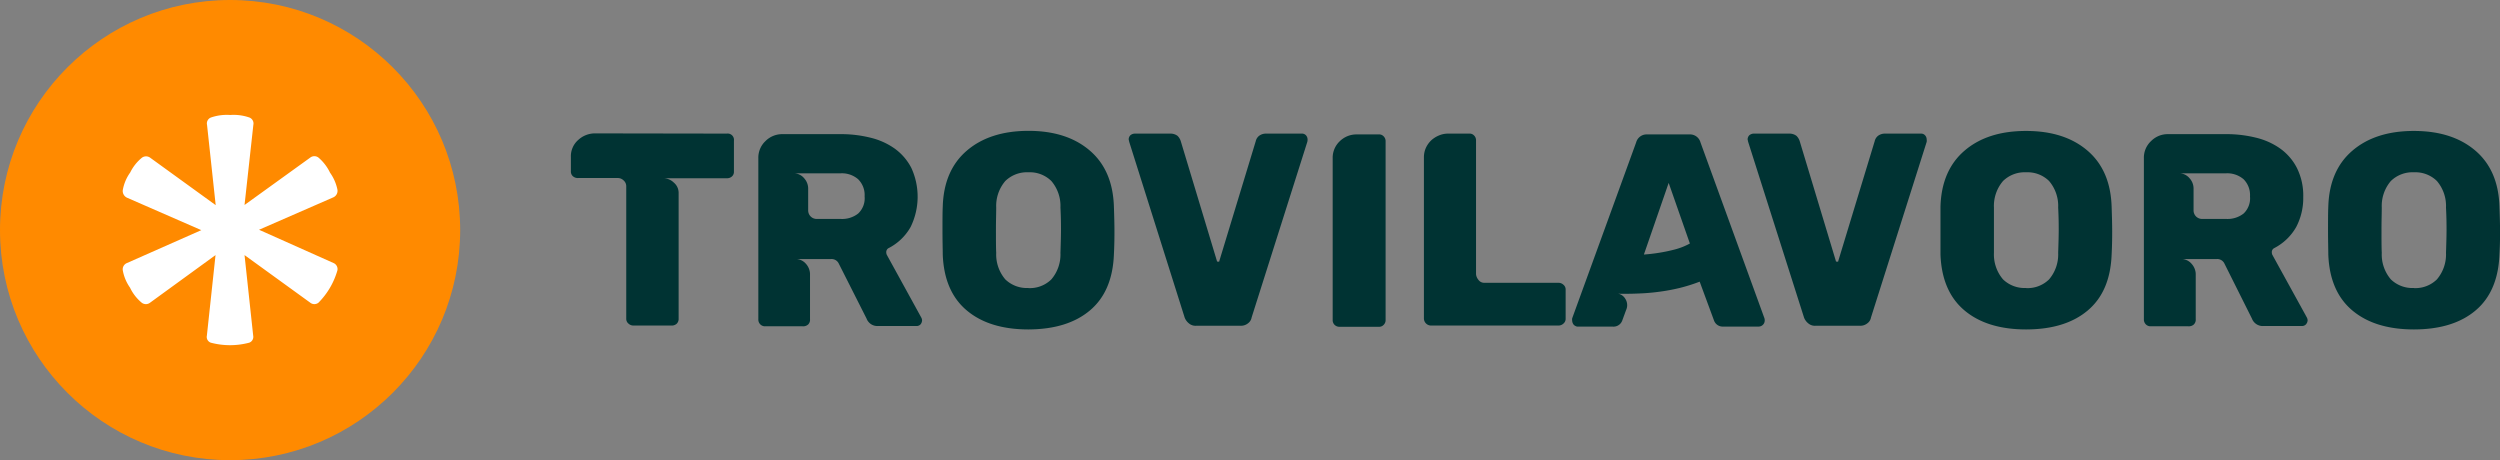
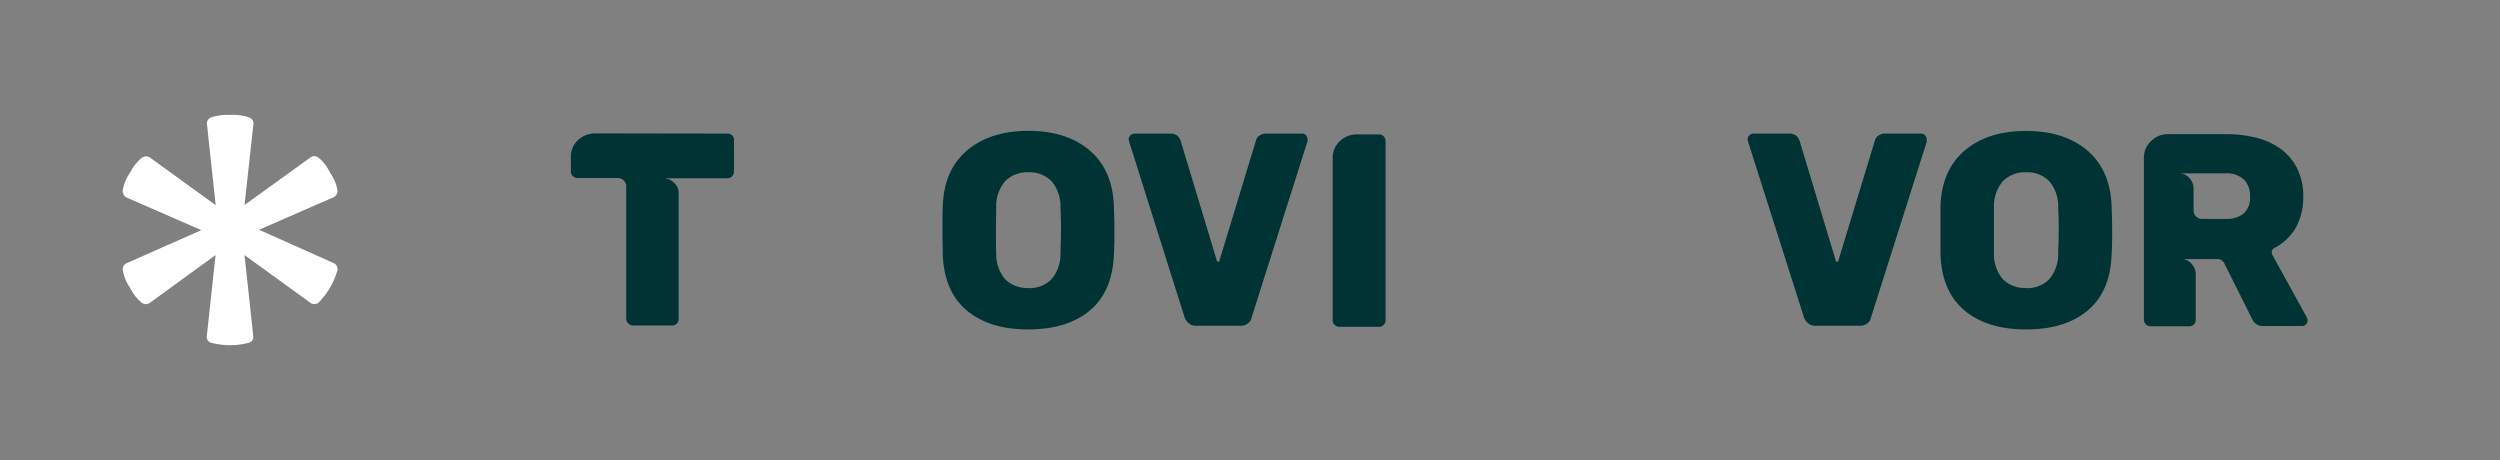
<svg xmlns="http://www.w3.org/2000/svg" id="Livello_1" data-name="Livello 1" viewBox="0 0 462 85.04">
  <rect x="0" y="0" width="462" height="85.04" fill="#808080" stroke="none" />
  <title>TROVILAVORO---LOGO---V2---light</title>
  <g>
    <g>
      <path d="M324.25,279.81a1.17,1.17,0,0,1,1.32,1.33v5.65a1.14,1.14,0,0,1-.35.92,1.34,1.34,0,0,1-1,.35H312.48a2.8,2.8,0,0,1,2,.82,2.45,2.45,0,0,1,.87,1.83V314a1.24,1.24,0,0,1-.36.95,1.37,1.37,0,0,1-1,.33h-7a1.33,1.33,0,0,1-.91-.36,1.14,1.14,0,0,1-.41-.92v-24.4a1.43,1.43,0,0,0-.49-1.14,1.53,1.53,0,0,0-1-.44h-7.39a1.36,1.36,0,0,1-1-.35,1.18,1.18,0,0,1-.35-.92v-2.6a4,4,0,0,1,1.37-3.18,4.55,4.55,0,0,1,3.06-1.2Z" transform="translate(-189.94 -255.12)" fill="#033" />
-       <path d="M360.06,315.06a1,1,0,0,1-.76.31h-7.13a2.13,2.13,0,0,1-2.09-1.38l-5.15-10.19a1.47,1.47,0,0,0-1.37-.81h-6.73a2.51,2.51,0,0,1,2.07.91,2.9,2.9,0,0,1,.73,1.79v8.4a1.22,1.22,0,0,1-.35,1,1.37,1.37,0,0,1-1,.33h-6.93a1.21,1.21,0,0,1-.91-.36,1.24,1.24,0,0,1-.36-.92v-29.8a4.21,4.21,0,0,1,1.32-3.15,4.36,4.36,0,0,1,3.11-1.28h10.8a22.31,22.31,0,0,1,5.43.64,13,13,0,0,1,4.5,2,10.14,10.14,0,0,1,3.11,3.59,12.72,12.72,0,0,1-.13,10.93,9.79,9.79,0,0,1-4.1,3.92.84.84,0,0,0-.4.66,1.22,1.22,0,0,0,.1.56l6.36,11.57a1.17,1.17,0,0,1,.16.56A1.25,1.25,0,0,1,360.06,315.06Zm-10.34-23.64a4.09,4.09,0,0,0-1.2-3.18,4.58,4.58,0,0,0-3.23-1.09h-8.76a2.49,2.49,0,0,1,2,.89,2.86,2.86,0,0,1,.76,1.86V294a1.57,1.57,0,0,0,1.58,1.58h4.43a4.79,4.79,0,0,0,3.23-1A3.85,3.85,0,0,0,349.72,291.42Z" transform="translate(-189.94 -255.12)" fill="#033" />
      <path d="M380,316q-7.23,0-11.41-3.52t-4.43-10.34c0-.95-.05-2.41-.05-4.38s0-3.44.05-4.43q.19-6.72,4.45-10.37T380,279.3q7.08,0,11.33,3.64t4.46,10.37c.07,2,.1,3.45.1,4.43s0,2.48-.1,4.38q-.26,6.83-4.4,10.34T380,316Zm0-7.64a5.66,5.66,0,0,0,4.23-1.61,7.09,7.09,0,0,0,1.68-4.91c.07-2,.1-3.38.1-4.23s0-2.22-.1-4.13a7.09,7.09,0,0,0-1.68-4.91,5.66,5.66,0,0,0-4.23-1.61,5.73,5.73,0,0,0-4.28,1.61,7.09,7.09,0,0,0-1.68,4.91c0,1-.05,2.33-.05,4.13s0,3.24.05,4.23a7.09,7.09,0,0,0,1.68,4.91A5.73,5.73,0,0,0,380,308.34Z" transform="translate(-189.94 -255.12)" fill="#033" />
      <path d="M430.51,279.81a1,1,0,0,1,.77.31,1.15,1.15,0,0,1,.3.76,1.72,1.72,0,0,1-.05.46l-10.29,32.45a1.68,1.68,0,0,1-.66,1.07,2.1,2.1,0,0,1-1.43.46H411a1.87,1.87,0,0,1-1.37-.46,2.48,2.48,0,0,1-.77-1.07l-10.24-32.45-.1-.46a1.11,1.11,0,0,1,.31-.76,1.31,1.31,0,0,1,.81-.31h6.62a2.15,2.15,0,0,1,1.28.41,2.33,2.33,0,0,1,.61,1l6.67,22.1c0,.11.08.16.26.16s.2-.05.2-.16l6.72-22.1a1.75,1.75,0,0,1,.62-1,2.1,2.1,0,0,1,1.27-.41Z" transform="translate(-189.94 -255.12)" fill="#033" />
      <path d="M436.22,314.2V284.4a4.19,4.19,0,0,1,1.32-3.19,4.39,4.39,0,0,1,3.11-1.25h4.07a1.13,1.13,0,0,1,.92.36,1.24,1.24,0,0,1,.36.92v33a1.21,1.21,0,0,1-.36.91,1.13,1.13,0,0,1-.92.36h-7.23a1.25,1.25,0,0,1-.92-.36A1.21,1.21,0,0,1,436.22,314.2Z" transform="translate(-189.94 -255.12)" fill="#033" />
-       <path d="M453.08,314V284.19a4.21,4.21,0,0,1,.38-1.78,4.51,4.51,0,0,1,1-1.38,4.86,4.86,0,0,1,1.43-.89,4.31,4.31,0,0,1,1.63-.33h3.92a1.13,1.13,0,0,1,.92.36,1.22,1.22,0,0,1,.35.91v24.71a1.88,1.88,0,0,0,.41,1,1.3,1.3,0,0,0,1.12.59h13.71a1.33,1.33,0,0,1,.91.36,1.12,1.12,0,0,1,.41.91V314a1.14,1.14,0,0,1-.41.92,1.33,1.33,0,0,1-.91.36H454.35a1.32,1.32,0,0,1-1.27-1.28Z" transform="translate(-189.94 -255.12)" fill="#033" />
-       <path d="M480.79,315.16a1.25,1.25,0,0,1-.31-.76,1.38,1.38,0,0,1,0-.46l11.82-32.5a2,2,0,0,1,2-1.48h7.89a2,2,0,0,1,2,1.48l11.82,32.5a1.38,1.38,0,0,1,.05.46,1.13,1.13,0,0,1-1.07,1.07h-6.57a1.7,1.7,0,0,1-1.73-1.12l-2.65-7.18a30.82,30.82,0,0,1-3.72,1.17,34.92,34.92,0,0,1-3.64.68c-1.17.16-2.27.26-3.29.31s-1.9.08-2.65.08h-1.22a4.59,4.59,0,0,1-.76-.05,2,2,0,0,1,1.55,1,2.15,2.15,0,0,1,.13,2.06l-.71,1.94a1.72,1.72,0,0,1-1.74,1.12h-6.57A1.25,1.25,0,0,1,480.79,315.16Zm12.94-13c.95-.07,1.93-.18,2.95-.35s1.81-.34,2.78-.59a12.22,12.22,0,0,0,2.77-1.1l-3.92-11.2Z" transform="translate(-189.94 -255.12)" fill="#033" />
      <path d="M544.92,279.81a1,1,0,0,1,.77.31,1.15,1.15,0,0,1,.3.76,1.72,1.72,0,0,1,0,.46l-10.29,32.45a1.68,1.68,0,0,1-.66,1.07,2.1,2.1,0,0,1-1.43.46h-8.15a1.87,1.87,0,0,1-1.37-.46,2.48,2.48,0,0,1-.77-1.07L513,281.34l-.1-.46a1.11,1.11,0,0,1,.31-.76,1.31,1.31,0,0,1,.81-.31h6.62a2.15,2.15,0,0,1,1.28.41,2.33,2.33,0,0,1,.61,1l6.67,22.1c0,.11.08.16.26.16s.2-.05.2-.16l6.72-22.1a1.75,1.75,0,0,1,.62-1,2.1,2.1,0,0,1,1.27-.41Z" transform="translate(-189.94 -255.12)" fill="#033" />
      <path d="M564.38,316q-7.23,0-11.41-3.52t-4.43-10.34c0-.95,0-2.41,0-4.38s0-3.44,0-4.43q.19-6.72,4.45-10.37t11.39-3.64q7.08,0,11.33,3.64t4.46,10.37c.07,2,.1,3.45.1,4.43s0,2.48-.1,4.38q-.25,6.83-4.4,10.34T564.38,316Zm0-7.64a5.66,5.66,0,0,0,4.23-1.61,7.09,7.09,0,0,0,1.68-4.91c.07-2,.1-3.38.1-4.23s0-2.22-.1-4.13a7.09,7.09,0,0,0-1.68-4.91,5.66,5.66,0,0,0-4.23-1.61,5.73,5.73,0,0,0-4.28,1.61,7.09,7.09,0,0,0-1.68,4.91c0,1,0,2.33,0,4.13s0,3.24,0,4.23a7.09,7.09,0,0,0,1.68,4.91A5.73,5.73,0,0,0,564.38,308.34Z" transform="translate(-189.94 -255.12)" fill="#033" />
      <path d="M616.08,315.06a1,1,0,0,1-.76.31h-7.13A2.13,2.13,0,0,1,606.1,314L601,303.8a1.47,1.47,0,0,0-1.37-.81h-6.72a2.51,2.51,0,0,1,2.06.91,2.92,2.92,0,0,1,.74,1.79v8.4a1.23,1.23,0,0,1-.36,1,1.37,1.37,0,0,1-1,.33H587.4a1.21,1.21,0,0,1-.91-.36,1.24,1.24,0,0,1-.36-.92v-29.8a4.18,4.18,0,0,1,1.33-3.15,4.32,4.32,0,0,1,3.1-1.28h10.8a22.31,22.31,0,0,1,5.43.64,13,13,0,0,1,4.5,2,10,10,0,0,1,3.11,3.59,11.4,11.4,0,0,1,1.18,5.38,11.55,11.55,0,0,1-1.3,5.55,9.91,9.91,0,0,1-4.1,3.92.83.83,0,0,0-.41.66,1.22,1.22,0,0,0,.1.56l6.37,11.57a1.27,1.27,0,0,1,.15.56A1.25,1.25,0,0,1,616.08,315.06Zm-10.34-23.64a4.12,4.12,0,0,0-1.19-3.18,4.62,4.62,0,0,0-3.24-1.09h-8.76a2.48,2.48,0,0,1,2,.89,2.81,2.81,0,0,1,.76,1.86V294a1.57,1.57,0,0,0,1.58,1.58h4.43a4.84,4.84,0,0,0,3.24-1A3.87,3.87,0,0,0,605.74,291.42Z" transform="translate(-189.94 -255.12)" fill="#033" />
-       <path d="M636.05,316q-7.23,0-11.41-3.52t-4.43-10.34c0-.95-.05-2.41-.05-4.38s0-3.44.05-4.43q.19-6.72,4.46-10.37t11.38-3.64q7.08,0,11.34,3.64t4.45,10.37c.07,2,.11,3.45.11,4.43s0,2.48-.11,4.38q-.26,6.83-4.4,10.34T636.05,316Zm0-7.64a5.66,5.66,0,0,0,4.23-1.61,7.09,7.09,0,0,0,1.68-4.91c.07-2,.1-3.38.1-4.23s0-2.22-.1-4.13a7.09,7.09,0,0,0-1.68-4.91,5.66,5.66,0,0,0-4.23-1.61,5.73,5.73,0,0,0-4.28,1.61,7.09,7.09,0,0,0-1.68,4.91c0,1-.05,2.33-.05,4.13s0,3.24.05,4.23a7.09,7.09,0,0,0,1.68,4.91A5.73,5.73,0,0,0,636.05,308.34Z" transform="translate(-189.94 -255.12)" fill="#033" />
    </g>
    <g>
-       <circle cx="42.52" cy="42.52" r="42.52" fill="#ff8a00" />
      <path d="M251.56,303.72a1.22,1.22,0,0,1,.74,1.34,13.89,13.89,0,0,1-3.51,6,1.22,1.22,0,0,1-1.51,0l-12.15-8.8,1.6,14.89a1.14,1.14,0,0,1-.74,1.3,13.85,13.85,0,0,1-7.08,0,1.12,1.12,0,0,1-.74-1.3l1.6-14.89-12.1,8.8a1.26,1.26,0,0,1-1.54,0,8.1,8.1,0,0,1-2.16-2.78,7.93,7.93,0,0,1-1.34-3.21,1.25,1.25,0,0,1,.77-1.34l13.74-6.08-13.74-6a1.37,1.37,0,0,1-.77-1.4A7.93,7.93,0,0,1,214,287a8.19,8.19,0,0,1,2.16-2.73,1.29,1.29,0,0,1,1.54,0l12.1,8.76-1.6-14.84a1.17,1.17,0,0,1,.74-1.36,9,9,0,0,1,3.54-.46,8.86,8.86,0,0,1,3.53.46,1.18,1.18,0,0,1,.75,1.36L235.13,293l12.15-8.76a1.24,1.24,0,0,1,1.51,0,8.46,8.46,0,0,1,2.14,2.79,8.21,8.21,0,0,1,1.37,3.15,1.32,1.32,0,0,1-.74,1.4l-13.75,6Z" transform="translate(-189.94 -255.12)" fill="#fff" />
    </g>
  </g>
</svg>